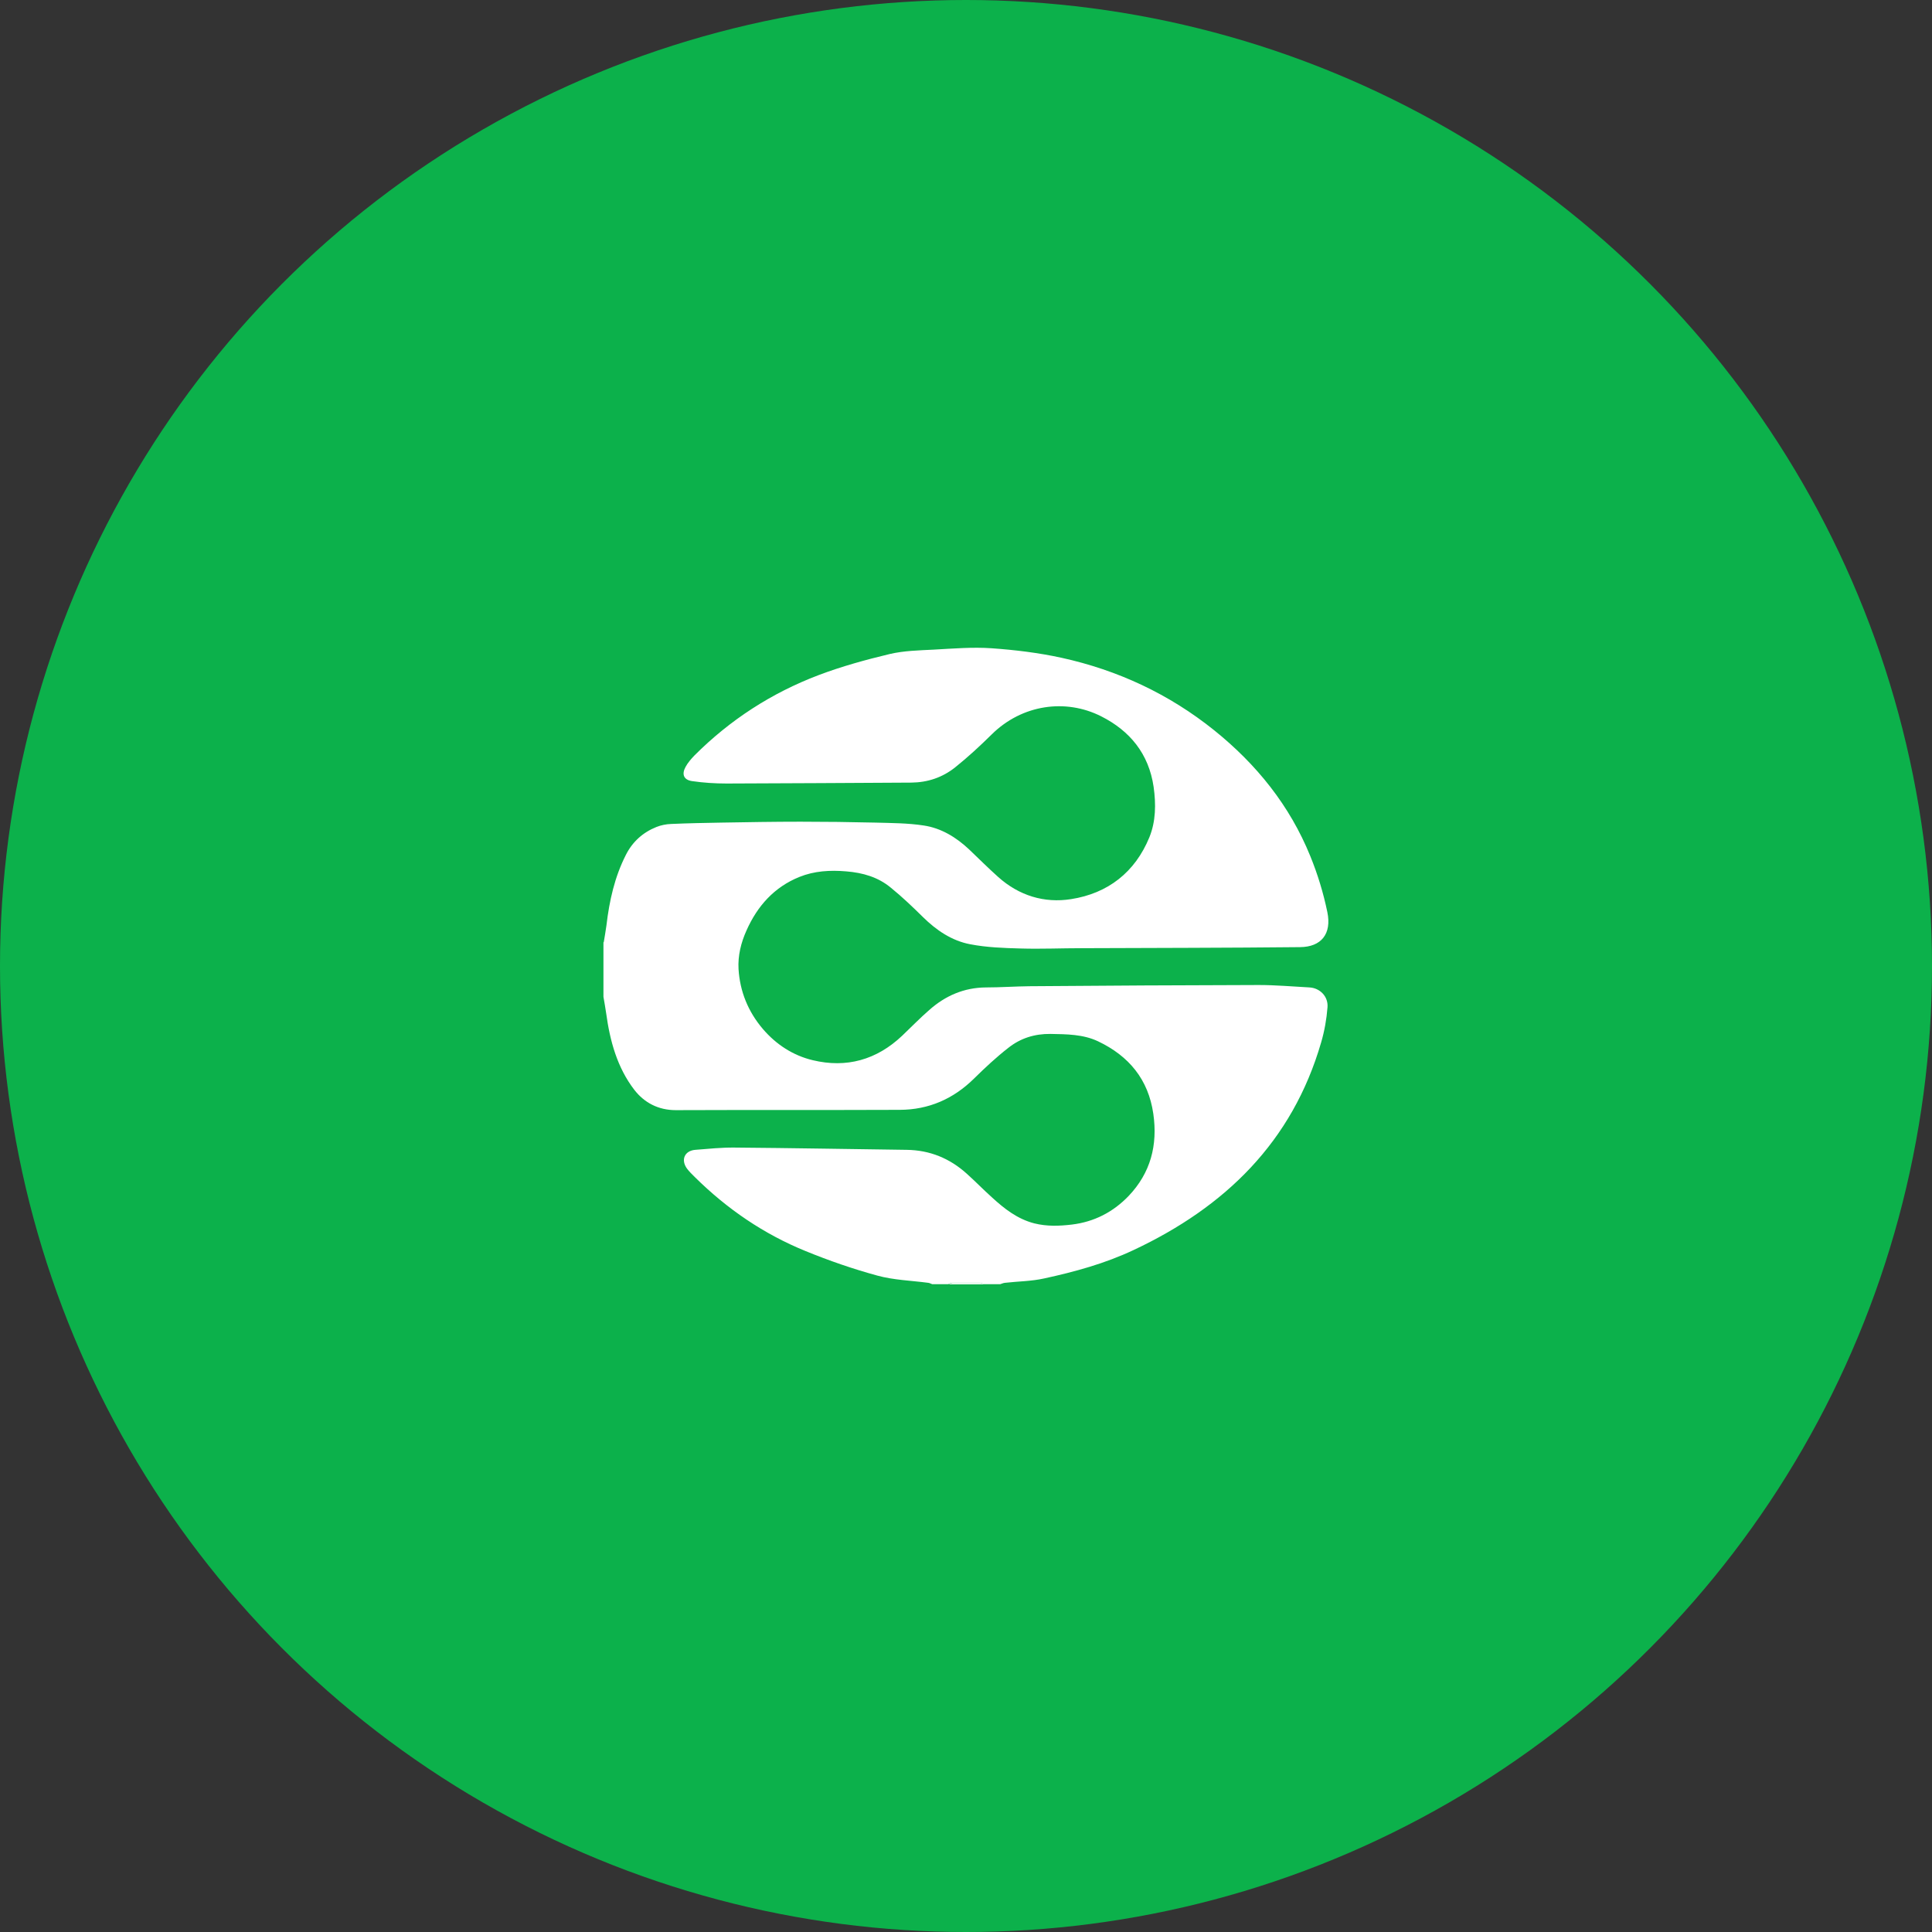
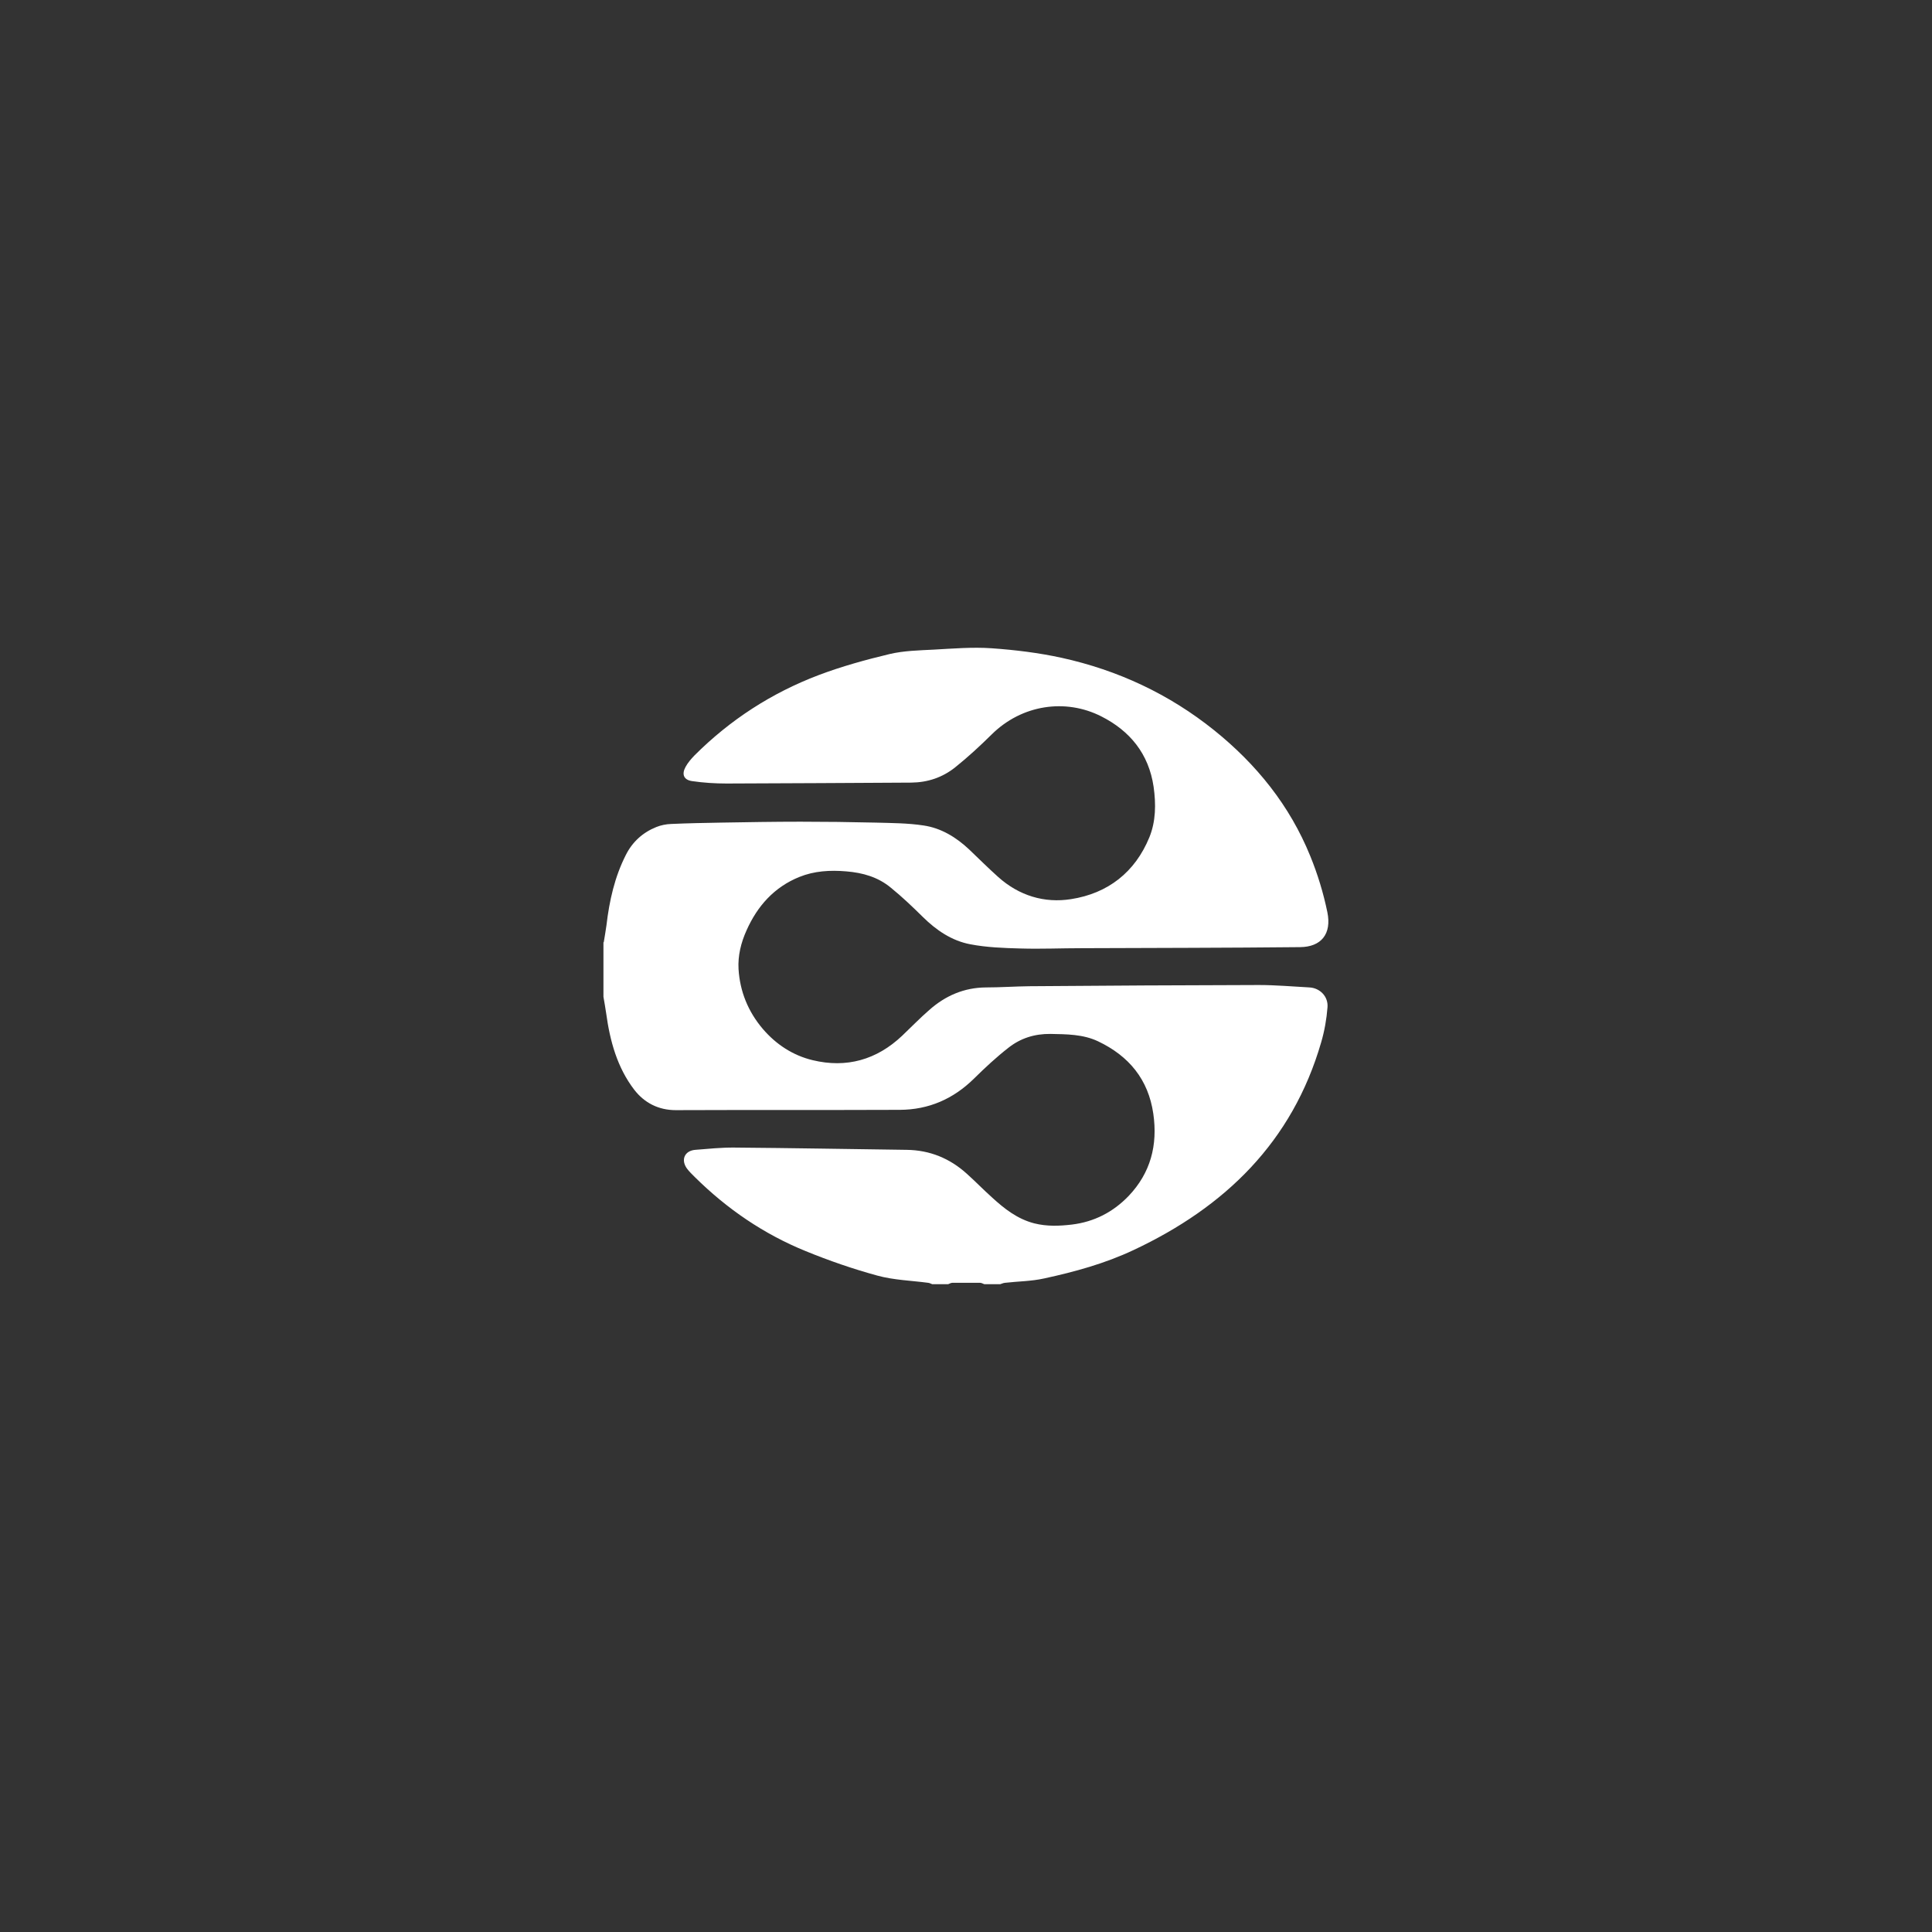
<svg xmlns="http://www.w3.org/2000/svg" id="Layer_2" data-name="Layer 2" viewBox="0 0 128 128">
  <rect x="0" y="0" width="128" height="128" fill="#333333" stroke="none" />
  <defs>
    <style>
      .cls-1 {
        fill: #fff;
      }

      .cls-2 {
        fill: #0cb14b;
      }
    </style>
  </defs>
  <g id="Layer_2-2" data-name="Layer 2">
    <g>
-       <circle class="cls-2" cx="64" cy="64" r="64" />
      <g id="sJzaZB.tif">
        <g>
          <path class="cls-1" d="m40,62.43c.06-.38.13-.75.18-1.13.19-1.62.54-3.19,1.28-4.65.44-.88,1.13-1.5,2.03-1.86.3-.12.65-.19.97-.2,1.11-.05,2.22-.07,3.33-.09,1.75-.03,3.49-.06,5.24-.06,1.66,0,3.32.02,4.98.06,1.06.03,2.14.03,3.18.19,1.16.17,2.16.78,3.02,1.59.64.61,1.26,1.23,1.92,1.82,1.38,1.24,3.06,1.75,4.83,1.47,2.44-.38,4.24-1.78,5.19-4.1.43-1.06.44-2.2.28-3.34-.32-2.19-1.57-3.71-3.47-4.67-2.37-1.2-5.26-.78-7.26,1.2-.77.76-1.57,1.5-2.42,2.18-.84.67-1.82,1-2.91,1.01-4.08.02-8.16.05-12.23.06-.77,0-1.54-.05-2.29-.16-.55-.08-.7-.45-.43-.94.15-.28.37-.53.59-.76,2.36-2.36,5.11-4.14,8.22-5.32,1.53-.58,3.13-1.02,4.72-1.4.94-.22,1.93-.24,2.9-.29,1.29-.07,2.58-.18,3.86-.09,1.55.11,3.11.3,4.62.63,3.73.82,7.12,2.4,10.11,4.8,2.81,2.26,5.01,4.99,6.37,8.34.49,1.2.87,2.45,1.13,3.71.3,1.45-.41,2.31-1.81,2.32-4.82.05-9.64.05-14.46.07-1.35,0-2.7.06-4.05.02-1.12-.03-2.25-.07-3.34-.28-1.22-.23-2.25-.93-3.14-1.81-.68-.67-1.37-1.33-2.11-1.93-.85-.71-1.86-1-2.97-1.09-1.07-.09-2.11-.03-3.1.37-1.66.67-2.78,1.92-3.5,3.54-.37.82-.58,1.68-.53,2.56.09,1.48.63,2.82,1.61,3.97.89,1.04,2.01,1.76,3.3,2.07,2.24.54,4.24-.02,5.93-1.62.6-.57,1.17-1.16,1.79-1.7,1.07-.95,2.31-1.49,3.76-1.5.96,0,1.93-.07,2.89-.08,5.06-.04,10.13-.07,15.19-.08,1.12,0,2.24.1,3.36.16.69.04,1.25.6,1.19,1.32-.06.78-.2,1.57-.42,2.32-1.91,6.59-6.36,10.91-12.43,13.76-1.89.89-3.89,1.44-5.92,1.88-.85.19-1.73.19-2.6.29-.11.01-.21.06-.31.09h-1.06c-.09-.03-.18-.09-.27-.09-.62,0-1.23,0-1.85,0-.09,0-.18.06-.27.09h-1.06c-.09-.03-.17-.08-.26-.09-1.13-.15-2.29-.18-3.38-.48-1.61-.44-3.2-.99-4.74-1.62-2.78-1.13-5.22-2.8-7.35-4.91-.18-.18-.36-.35-.51-.55-.43-.58-.17-1.19.54-1.25.87-.07,1.75-.16,2.62-.15,3.8.03,7.6.1,11.39.15,1.53.02,2.85.56,3.98,1.58.57.51,1.1,1.06,1.67,1.57.82.75,1.68,1.43,2.8,1.72.84.21,1.66.18,2.5.08,1.48-.18,2.73-.83,3.75-1.89,1.46-1.53,1.94-3.37,1.64-5.45-.33-2.28-1.62-3.83-3.66-4.8-.99-.47-2.08-.47-3.16-.49-1.04-.01-1.97.28-2.77.91-.81.63-1.56,1.33-2.29,2.05-1.37,1.35-3,2.06-4.91,2.07-4.95.02-9.9,0-14.85.02-1.15,0-2.08-.49-2.74-1.34-1.14-1.48-1.62-3.25-1.87-5.08-.05-.36-.12-.73-.18-1.09,0-1.21,0-2.41,0-3.62Z" />
-           <path class="cls-1" d="m62.84,85.09c.09-.03.18-.09.27-.09.62,0,1.23,0,1.85,0,.09,0,.18.06.27.09h-2.38Z" />
        </g>
      </g>
    </g>
  </g>
</svg>